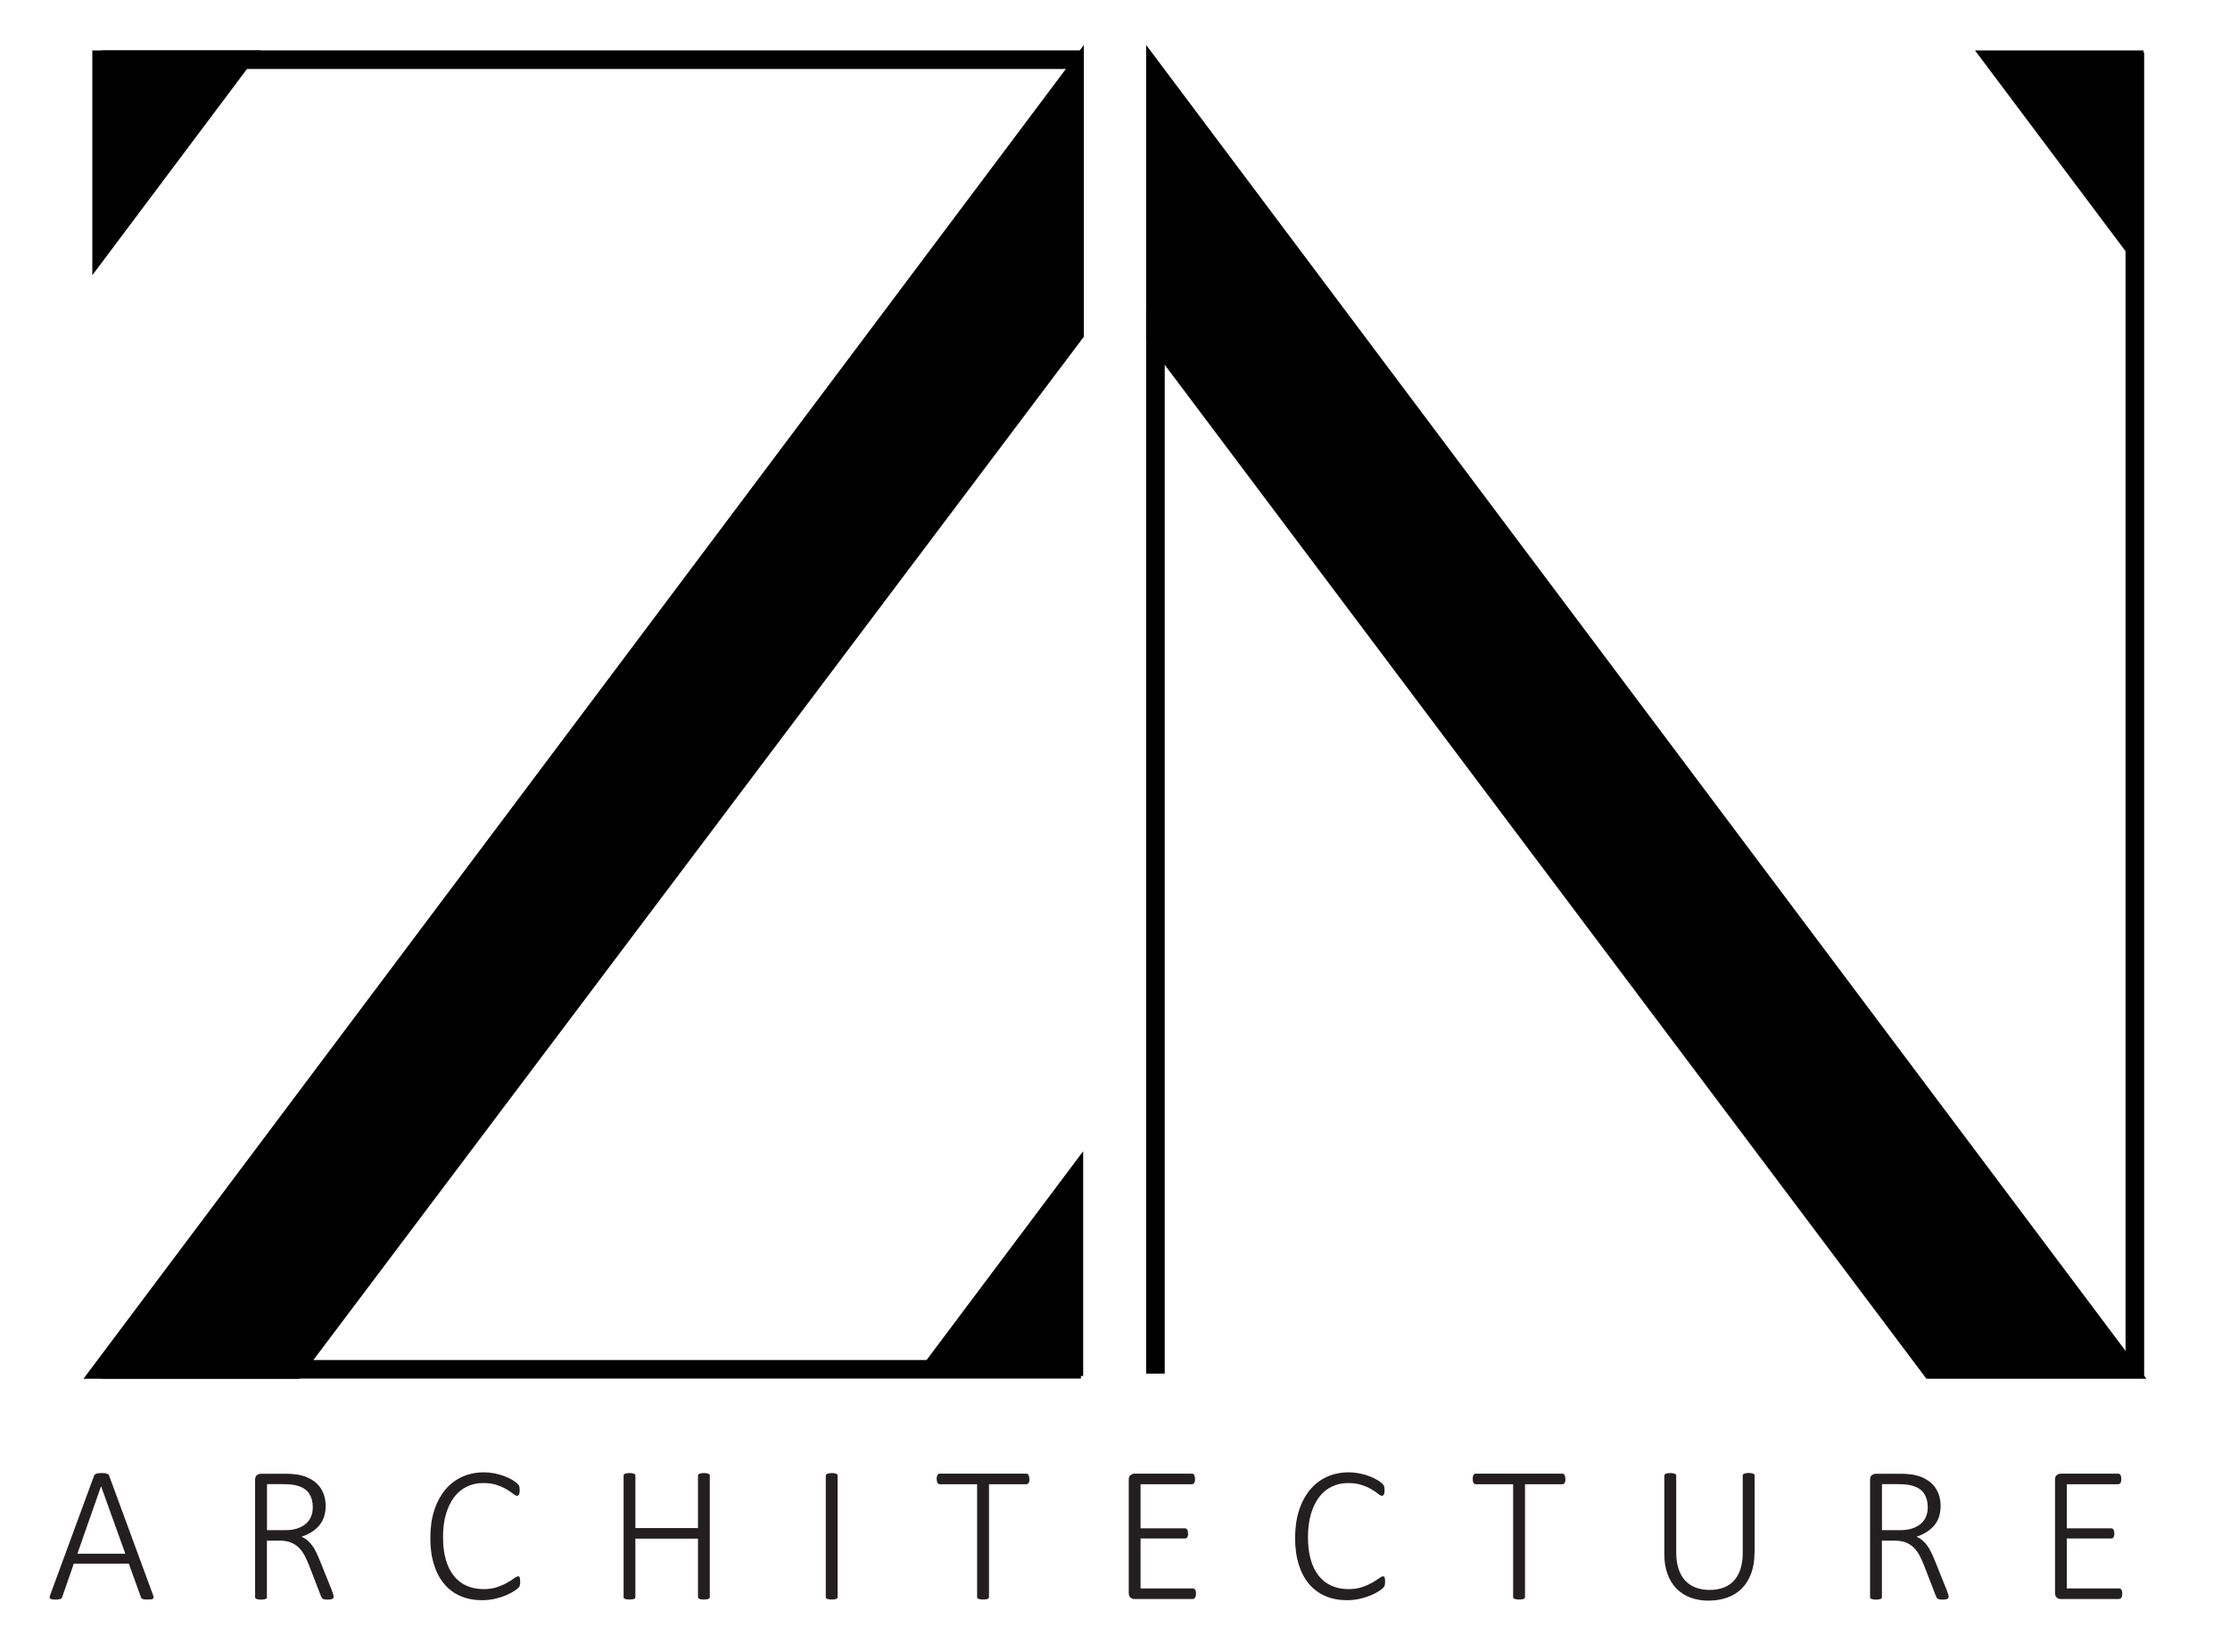
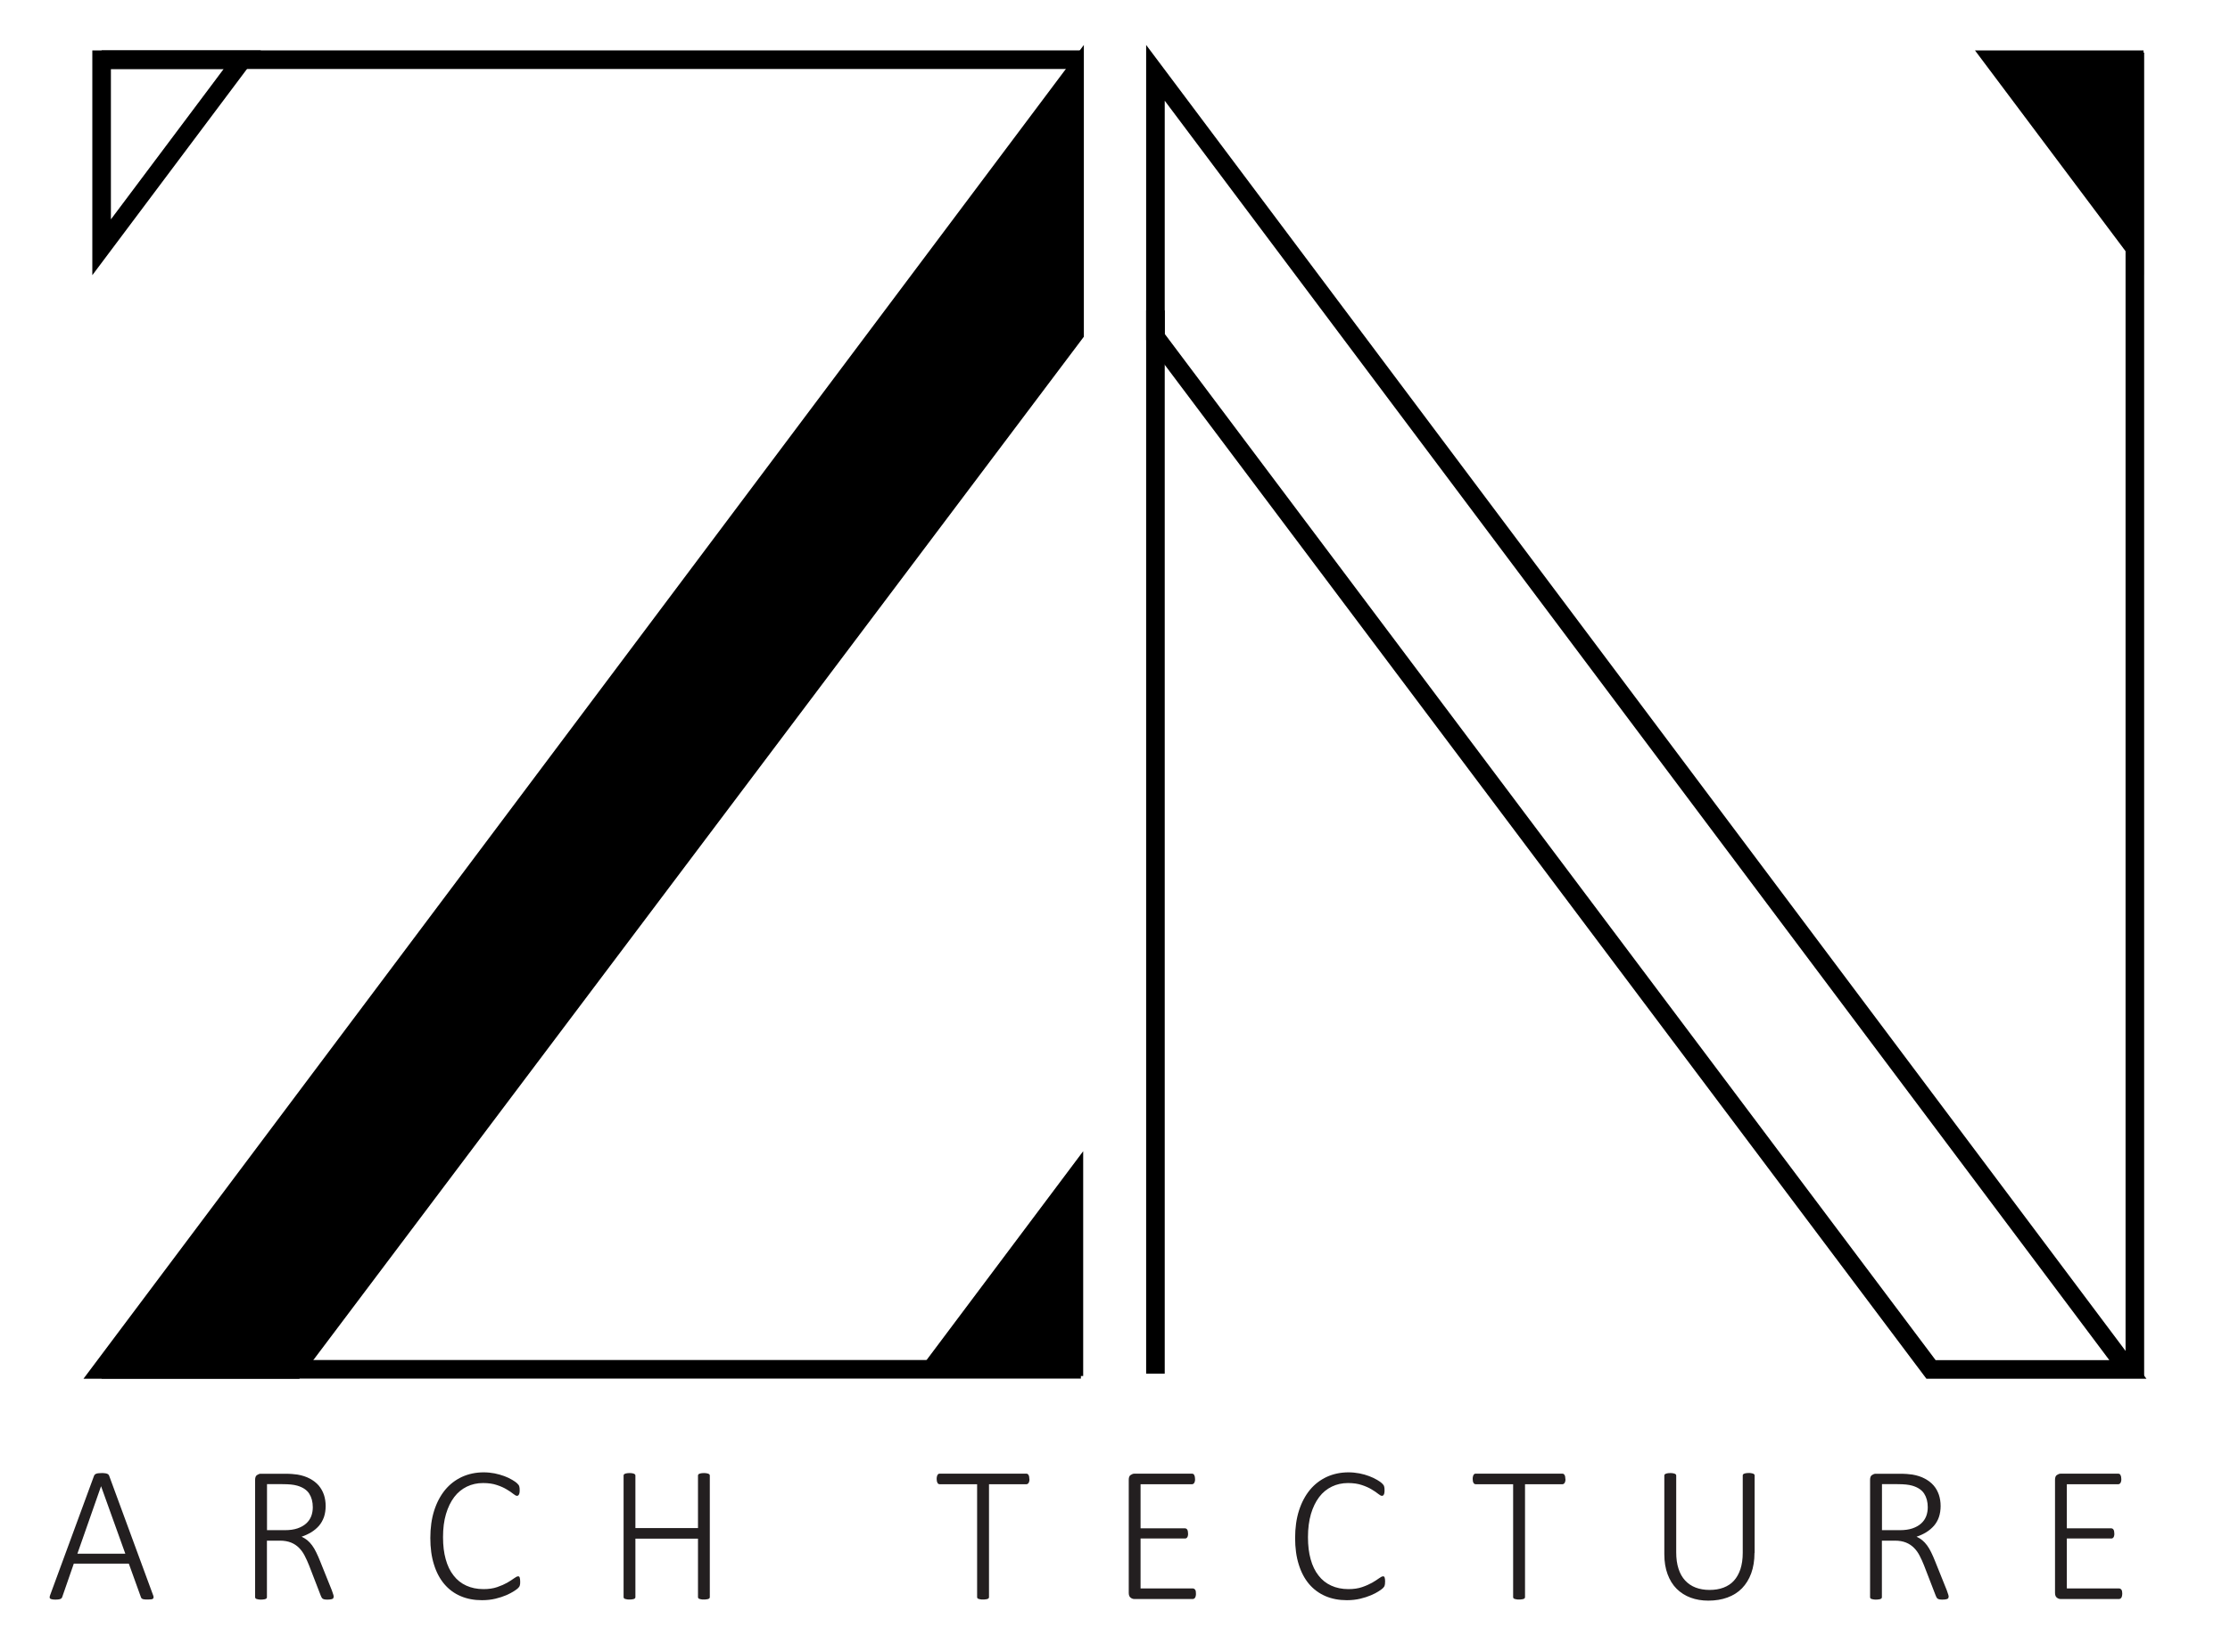
<svg xmlns="http://www.w3.org/2000/svg" id="Layer_1" viewBox="0 0 300 222.26">
-   <polygon points="13.67 33.26 13.67 8.03 32.59 8.03 13.67 33.26" />
  <path d="M12.42,37.02V6.78h22.68l-22.68,30.24ZM14.92,9.28v20.23l15.17-20.23h-15.17Z" />
  <polygon points="144.47 158.63 144.47 183.86 125.54 183.86 144.47 158.63" />
  <path d="M145.72,185.11h-22.68l22.68-30.24v30.24ZM128.04,182.61h15.17v-20.23l-15.17,20.23Z" />
  <polygon points="287.12 33.26 287.12 8.03 268.19 8.03 287.12 33.26" />
  <path d="M288.37,37.02l-22.68-30.24h22.68v30.24ZM270.69,9.28l15.17,20.23V9.28h-15.17Z" />
  <polygon points="144.56 9.8 13.73 184.23 39.64 184.23 144.56 44.88 144.56 9.8" />
  <path d="M40.26,185.48H11.23L145.81,6.05v39.25l-.25.33L40.26,185.48ZM16.24,182.98h22.78L143.31,44.46V13.55L16.24,182.98Z" />
-   <polygon points="155.44 9.8 155.44 45.34 259.78 184.23 286.27 184.23 155.44 9.8" />
  <path d="M288.77,185.48h-29.61L154.19,45.75V6.05l134.57,179.43ZM260.41,182.98h23.36L156.69,13.55v31.37l103.71,138.06Z" />
  <rect x="13.67" y="6.78" width="131.74" height="2.5" />
  <rect x="13.67" y="182.96" width="131.74" height="2.5" />
  <rect x="154.19" y="41.75" width="2.5" height="143.04" />
  <rect x="285.95" y="7.08" width="2.5" height="178.06" />
  <rect x="6.16" y="197.02" width="287.68" height="20.14" style="fill:none;" />
  <path d="M20.59,214.57c.05.13.08.24.07.32,0,.08-.04.15-.09.19-.06.04-.14.07-.26.08s-.27.02-.45.02-.33,0-.44-.02c-.11-.01-.19-.03-.25-.06-.06-.03-.11-.06-.14-.1-.03-.04-.06-.09-.08-.16l-1.62-4.49h-7.4l-1.55,4.47c-.02.06-.04.11-.08.16-.04.04-.08.08-.14.11-.06.03-.15.05-.25.07-.11.02-.25.03-.41.03-.18,0-.33,0-.46-.03s-.21-.05-.27-.09c-.06-.04-.09-.1-.09-.18,0-.08.02-.18.07-.31l5.9-16.04c.03-.07.07-.13.12-.18.05-.05.12-.08.2-.11.08-.03.18-.05.3-.06.12-.01.25-.02.4-.02.16,0,.29,0,.41.02.12.01.22.03.3.06.08.03.15.06.2.11s.08.11.11.18l5.9,16.04ZM13.6,199.95h-.01l-3.18,9.07h6.45l-3.26-9.07Z" style="fill:#231f20;" />
  <path d="M44.88,214.82c0,.06-.01.11-.03.16-.02.04-.06.08-.12.11-.06.03-.15.05-.25.07-.11.02-.25.03-.41.03-.15,0-.27,0-.37-.02-.1-.01-.18-.04-.25-.08-.07-.04-.13-.09-.17-.16s-.08-.15-.12-.25l-1.58-4.09c-.18-.46-.38-.89-.59-1.3-.21-.41-.46-.76-.76-1.06-.3-.3-.65-.54-1.07-.71s-.92-.26-1.5-.26h-1.75v7.6c0,.05-.01.1-.04.14-.03.04-.07.08-.13.1-.06.03-.14.05-.24.06-.1.02-.23.03-.38.03-.15,0-.27,0-.38-.03-.1-.02-.19-.04-.25-.06-.06-.03-.1-.06-.13-.1-.03-.04-.04-.09-.04-.14v-15.78c0-.31.08-.53.25-.64s.33-.18.48-.18h3.17c.42,0,.76.01,1.04.03s.52.05.75.08c.64.11,1.2.29,1.68.55s.87.56,1.19.93c.31.37.54.79.7,1.25.15.46.23.97.23,1.5s-.08,1.05-.23,1.49c-.16.44-.38.83-.66,1.16-.29.33-.63.62-1.03.87-.4.24-.84.45-1.32.61.29.13.54.29.78.48.23.19.44.42.64.69.2.27.38.58.55.93s.35.75.52,1.18l1.58,3.93c.11.3.18.51.21.62.03.11.05.2.05.25ZM42.08,202.77c0-.72-.16-1.33-.48-1.83-.32-.5-.86-.86-1.62-1.08-.25-.07-.53-.12-.82-.15-.3-.03-.68-.05-1.16-.05h-2.08v6.19h2.42c.65,0,1.21-.08,1.68-.24.47-.16.86-.38,1.17-.66.31-.28.53-.6.68-.98.14-.37.21-.78.21-1.21Z" style="fill:#231f20;" />
  <path d="M69.98,212.81c0,.1,0,.18-.01.26s-.02.15-.04.21c-.02.06-.04.12-.07.17-.03.05-.09.12-.17.2-.08.08-.26.22-.54.4s-.63.37-1.05.55-.91.34-1.45.47c-.55.13-1.15.2-1.81.2-1.06,0-2.02-.18-2.88-.55-.86-.37-1.59-.91-2.19-1.62-.6-.71-1.07-1.59-1.39-2.63-.33-1.04-.49-2.23-.49-3.57s.17-2.6.52-3.69c.35-1.09.84-2.01,1.47-2.78.63-.76,1.39-1.34,2.27-1.75.88-.4,1.86-.61,2.92-.61.5,0,.99.05,1.47.14.47.1.91.22,1.31.37.4.15.76.32,1.07.51.32.19.53.34.65.46.12.12.19.2.22.25.03.05.05.11.07.18.02.06.03.14.04.22,0,.08.01.18.01.28,0,.12,0,.23-.02.32-.01.09-.04.17-.07.23-.03.07-.07.12-.11.15-.04.03-.1.05-.16.05-.12,0-.29-.09-.51-.27-.22-.18-.51-.38-.87-.59-.36-.22-.8-.42-1.32-.59-.52-.18-1.14-.27-1.86-.27-.79,0-1.52.16-2.18.48-.66.32-1.23.78-1.7,1.4-.47.62-.84,1.38-1.11,2.28-.27.9-.4,1.94-.4,3.11s.12,2.12.36,2.98c.24.87.59,1.6,1.06,2.19.46.6,1.03,1.05,1.71,1.36.68.31,1.45.47,2.31.47.7,0,1.32-.09,1.84-.27.53-.18.98-.38,1.35-.59.37-.22.68-.41.92-.59.24-.18.42-.27.55-.27.05,0,.1.01.13.03.03.02.06.06.08.12.02.06.04.13.05.23.01.1.02.21.02.35Z" style="fill:#231f20;" />
  <path d="M95.49,214.85c0,.05-.01.1-.04.14-.03.04-.07.08-.13.1-.06.03-.14.05-.25.06-.1.02-.23.03-.38.03-.16,0-.28,0-.38-.03-.1-.02-.18-.04-.24-.06-.06-.03-.1-.06-.13-.1-.03-.04-.04-.09-.04-.14v-7.86h-8.42v7.86c0,.05-.01.1-.04.14-.03.04-.07.08-.13.1-.06.03-.14.05-.24.06-.1.02-.23.03-.38.03-.15,0-.27,0-.38-.03-.1-.02-.19-.04-.25-.06-.06-.03-.1-.06-.13-.1-.03-.04-.04-.09-.04-.14v-16.34c0-.05.01-.1.04-.14.03-.04.07-.08.13-.1.06-.03.14-.05.25-.07.1-.02.23-.03.38-.03.16,0,.28,0,.38.03.1.02.18.04.24.07.06.03.1.06.13.1.03.04.04.09.04.14v7.06h8.42v-7.06c0-.05.01-.1.04-.14.03-.04.07-.08.13-.1.06-.03.14-.05.24-.07.1-.02.23-.03.38-.03.15,0,.27,0,.38.03.1.02.19.04.25.07s.1.06.13.1c.03.04.04.09.04.14v16.34Z" style="fill:#231f20;" />
-   <path d="M112.68,214.85c0,.05-.01.1-.04.14-.03.04-.07.08-.13.1-.06.03-.14.05-.24.06-.1.02-.23.03-.38.03-.15,0-.27,0-.38-.03-.1-.02-.19-.04-.25-.06-.06-.03-.1-.06-.13-.1-.03-.04-.04-.09-.04-.14v-16.34c0-.05.02-.1.05-.14.03-.04.08-.08.14-.1.06-.03.15-.05.25-.07.1-.02.22-.03.36-.03.16,0,.28,0,.38.03.1.02.18.04.24.07.06.03.1.06.13.1.03.04.04.09.04.14v16.34Z" style="fill:#231f20;" />
  <path d="M138.49,198.98c0,.11,0,.21-.03.3s-.04.16-.08.21-.08.1-.13.13c-.05.03-.11.05-.17.05h-5.03v15.18c0,.05-.01.1-.04.14-.03.04-.07.08-.13.1-.06.03-.14.05-.25.06-.1.02-.23.03-.38.03s-.27,0-.38-.03c-.1-.02-.19-.04-.25-.06-.06-.03-.1-.06-.13-.1-.03-.04-.04-.09-.04-.14v-15.18h-5.03c-.07,0-.13-.02-.18-.05-.05-.03-.09-.07-.12-.13s-.06-.13-.08-.21c-.02-.09-.03-.19-.03-.3,0-.12,0-.23.03-.32.02-.09.04-.17.08-.23.03-.06.08-.11.12-.14.05-.03.11-.04.18-.04h11.65c.06,0,.12.01.17.04.05.03.09.08.13.14.04.06.06.14.08.23s.03.2.03.32Z" style="fill:#231f20;" />
-   <path d="M160.89,214.4c0,.11,0,.21-.03.3-.02.09-.04.16-.08.22-.04.06-.08.11-.14.14-.05.03-.11.05-.17.05h-7.89c-.16,0-.32-.06-.48-.18s-.25-.33-.25-.64v-15.22c0-.31.08-.53.25-.64s.33-.18.48-.18h7.78c.06,0,.12.01.17.04.05.03.09.08.13.14.03.06.06.14.08.23s.03.2.03.32c0,.11,0,.21-.03.3s-.04.16-.08.21c-.04.06-.08.1-.13.13-.05.03-.11.05-.17.05h-6.92v5.93h5.97c.07,0,.13.02.18.05s.1.07.13.13c.04.06.06.13.08.22.02.09.03.2.03.32,0,.11,0,.21-.03.29-.02.08-.04.15-.08.2-.03.05-.08.09-.13.12-.05.03-.11.04-.18.04h-5.97v6.72h7.04c.06,0,.12.01.17.05.05.03.1.07.14.13s.07.13.08.22c.02.09.03.2.03.32Z" style="fill:#231f20;" />
+   <path d="M160.89,214.4c0,.11,0,.21-.03.3-.02.09-.04.16-.08.22-.04.06-.08.11-.14.14-.05.03-.11.05-.17.05h-7.89c-.16,0-.32-.06-.48-.18s-.25-.33-.25-.64v-15.22c0-.31.08-.53.25-.64s.33-.18.48-.18h7.78c.06,0,.12.01.17.04.05.03.09.08.13.14.03.06.06.14.08.23s.03.2.03.32c0,.11,0,.21-.03.3s-.04.16-.08.21c-.04.06-.08.1-.13.13-.05.03-.11.05-.17.05h-6.92v5.93h5.97c.07,0,.13.02.18.05s.1.07.13.13c.04.06.06.13.08.22.02.09.03.2.03.32,0,.11,0,.21-.03.29-.02.08-.04.15-.08.2-.03.05-.08.09-.13.12-.05.03-.11.04-.18.04h-5.97v6.72h7.04c.06,0,.12.01.17.05.05.03.1.07.14.13s.07.13.08.22Z" style="fill:#231f20;" />
  <path d="M186.33,212.81c0,.1,0,.18-.01.26s-.02.15-.04.21c-.02.06-.04.12-.07.17-.03.05-.09.12-.17.2-.08.08-.26.22-.54.4-.28.19-.63.37-1.05.55-.42.18-.91.34-1.45.47-.55.13-1.15.2-1.81.2-1.06,0-2.02-.18-2.88-.55-.86-.37-1.59-.91-2.2-1.62-.6-.71-1.07-1.59-1.39-2.63-.33-1.04-.49-2.23-.49-3.57s.17-2.6.52-3.69.84-2.01,1.47-2.78c.63-.76,1.39-1.34,2.27-1.75.88-.4,1.86-.61,2.92-.61.5,0,.99.05,1.47.14s.91.22,1.31.37c.4.15.76.32,1.08.51.32.19.53.34.65.46.12.12.19.2.22.25.03.05.05.11.07.18.02.06.03.14.04.22,0,.08.01.18.01.28,0,.12,0,.23-.02.32-.01.09-.03.17-.06.23-.03.07-.07.12-.11.15-.04.03-.1.05-.16.05-.12,0-.29-.09-.51-.27-.22-.18-.51-.38-.87-.59-.36-.22-.8-.42-1.32-.59-.52-.18-1.14-.27-1.86-.27-.79,0-1.52.16-2.18.48s-1.23.78-1.7,1.4c-.47.62-.84,1.38-1.11,2.28-.26.9-.4,1.94-.4,3.11s.12,2.12.36,2.98c.24.87.59,1.6,1.06,2.19.46.6,1.03,1.05,1.71,1.36.68.31,1.45.47,2.31.47.7,0,1.32-.09,1.84-.27.53-.18.97-.38,1.35-.59.37-.22.68-.41.92-.59.24-.18.42-.27.55-.27.05,0,.1.01.13.03.04.02.06.06.08.12.02.06.04.13.05.23.01.1.02.21.02.35Z" style="fill:#231f20;" />
  <path d="M210.6,198.98c0,.11,0,.21-.03.3s-.04.16-.08.21-.08.1-.13.13c-.05.03-.11.05-.17.05h-5.03v15.18c0,.05-.01.1-.04.14-.03.04-.07.08-.13.1-.06.03-.14.05-.25.06-.1.02-.23.03-.38.03s-.27,0-.38-.03-.19-.04-.25-.06c-.06-.03-.1-.06-.13-.1-.03-.04-.04-.09-.04-.14v-15.18h-5.03c-.07,0-.13-.02-.18-.05s-.09-.07-.12-.13c-.04-.06-.06-.13-.08-.21-.02-.09-.03-.19-.03-.3,0-.12,0-.23.03-.32.02-.09.04-.17.08-.23.03-.06.08-.11.12-.14.05-.03.11-.04.18-.04h11.65c.06,0,.12.01.17.04.05.03.09.08.13.14.04.06.06.14.08.23s.03.2.03.32Z" style="fill:#231f20;" />
  <path d="M236.03,208.91c0,1.02-.15,1.94-.44,2.74-.29.8-.71,1.47-1.24,2.02-.54.55-1.19.96-1.96,1.24-.76.28-1.62.42-2.57.42-.86,0-1.65-.13-2.38-.4-.73-.27-1.35-.67-1.88-1.19-.53-.53-.93-1.18-1.22-1.96s-.44-1.67-.44-2.69v-10.58c0-.05.01-.1.04-.14.03-.04.07-.08.14-.1.06-.03.14-.05.24-.07.1-.02.22-.03.38-.03.15,0,.27,0,.38.03.1.02.19.04.25.07.06.03.1.06.13.1.03.04.04.09.04.14v10.32c0,.84.1,1.58.31,2.21.2.63.5,1.16.89,1.58.39.42.86.74,1.41.95.55.21,1.17.32,1.87.32s1.33-.1,1.88-.31,1.02-.51,1.4-.93.67-.94.88-1.56c.2-.62.31-1.35.31-2.18v-10.41c0-.05.01-.1.04-.14.03-.04.07-.08.13-.1.06-.03.14-.05.25-.07.1-.02.23-.03.38-.03s.27,0,.38.03c.1.02.19.04.25.07s.1.06.13.1c.03.04.04.09.04.14v10.4Z" style="fill:#231f20;" />
  <path d="M262.14,214.82c0,.06-.01.11-.03.16-.02.04-.06.08-.12.11-.06.03-.15.05-.25.07-.11.02-.25.03-.41.03-.15,0-.27,0-.37-.02s-.18-.04-.25-.08-.13-.09-.17-.16c-.04-.07-.08-.15-.12-.25l-1.58-4.09c-.18-.46-.38-.89-.59-1.3-.21-.41-.46-.76-.76-1.06-.3-.3-.65-.54-1.07-.71s-.92-.26-1.5-.26h-1.75v7.6c0,.05-.01.1-.04.14-.03.04-.07.08-.13.1-.06.03-.14.05-.24.06-.1.02-.23.03-.38.03-.15,0-.27,0-.38-.03-.1-.02-.19-.04-.25-.06-.06-.03-.1-.06-.13-.1-.03-.04-.04-.09-.04-.14v-15.78c0-.31.08-.53.25-.64s.33-.18.48-.18h3.17c.42,0,.76.01,1.04.03s.52.05.75.08c.64.11,1.2.29,1.68.55s.87.56,1.19.93.54.79.7,1.25c.15.46.23.97.23,1.5s-.08,1.05-.23,1.49-.38.83-.66,1.16c-.29.33-.63.62-1.03.87s-.84.45-1.32.61c.29.13.55.29.78.48.23.19.44.42.64.69.2.27.38.58.55.93s.35.75.52,1.18l1.58,3.93c.11.3.18.51.21.62.03.11.05.2.05.25ZM259.34,202.77c0-.72-.16-1.33-.48-1.83-.32-.5-.86-.86-1.62-1.08-.25-.07-.53-.12-.82-.15-.29-.03-.68-.05-1.16-.05h-2.08v6.19h2.42c.65,0,1.21-.08,1.68-.24.47-.16.86-.38,1.17-.66.31-.28.53-.6.68-.98.14-.37.21-.78.21-1.21Z" style="fill:#231f20;" />
  <path d="M285.5,214.4c0,.11,0,.21-.03.3-.02.09-.04.16-.08.22-.04.06-.08.11-.14.14-.05.03-.11.05-.17.05h-7.89c-.16,0-.32-.06-.48-.18s-.25-.33-.25-.64v-15.22c0-.31.08-.53.25-.64s.33-.18.48-.18h7.78c.06,0,.12.01.17.04.05.03.09.08.13.14.03.06.06.14.08.23s.03.2.03.32c0,.11,0,.21-.03.3s-.04.16-.08.21c-.04.06-.08.1-.13.13-.05.03-.11.05-.17.05h-6.92v5.93h5.97c.07,0,.13.02.18.05s.1.07.13.13c.04.06.06.13.08.22.02.09.03.2.03.32,0,.11,0,.21-.03.29-.02.08-.04.15-.08.2-.03.05-.08.09-.13.12-.05.03-.11.04-.18.04h-5.97v6.72h7.04c.06,0,.12.01.17.05.05.03.1.07.14.13s.07.13.08.22c.02.09.03.2.03.32Z" style="fill:#231f20;" />
</svg>